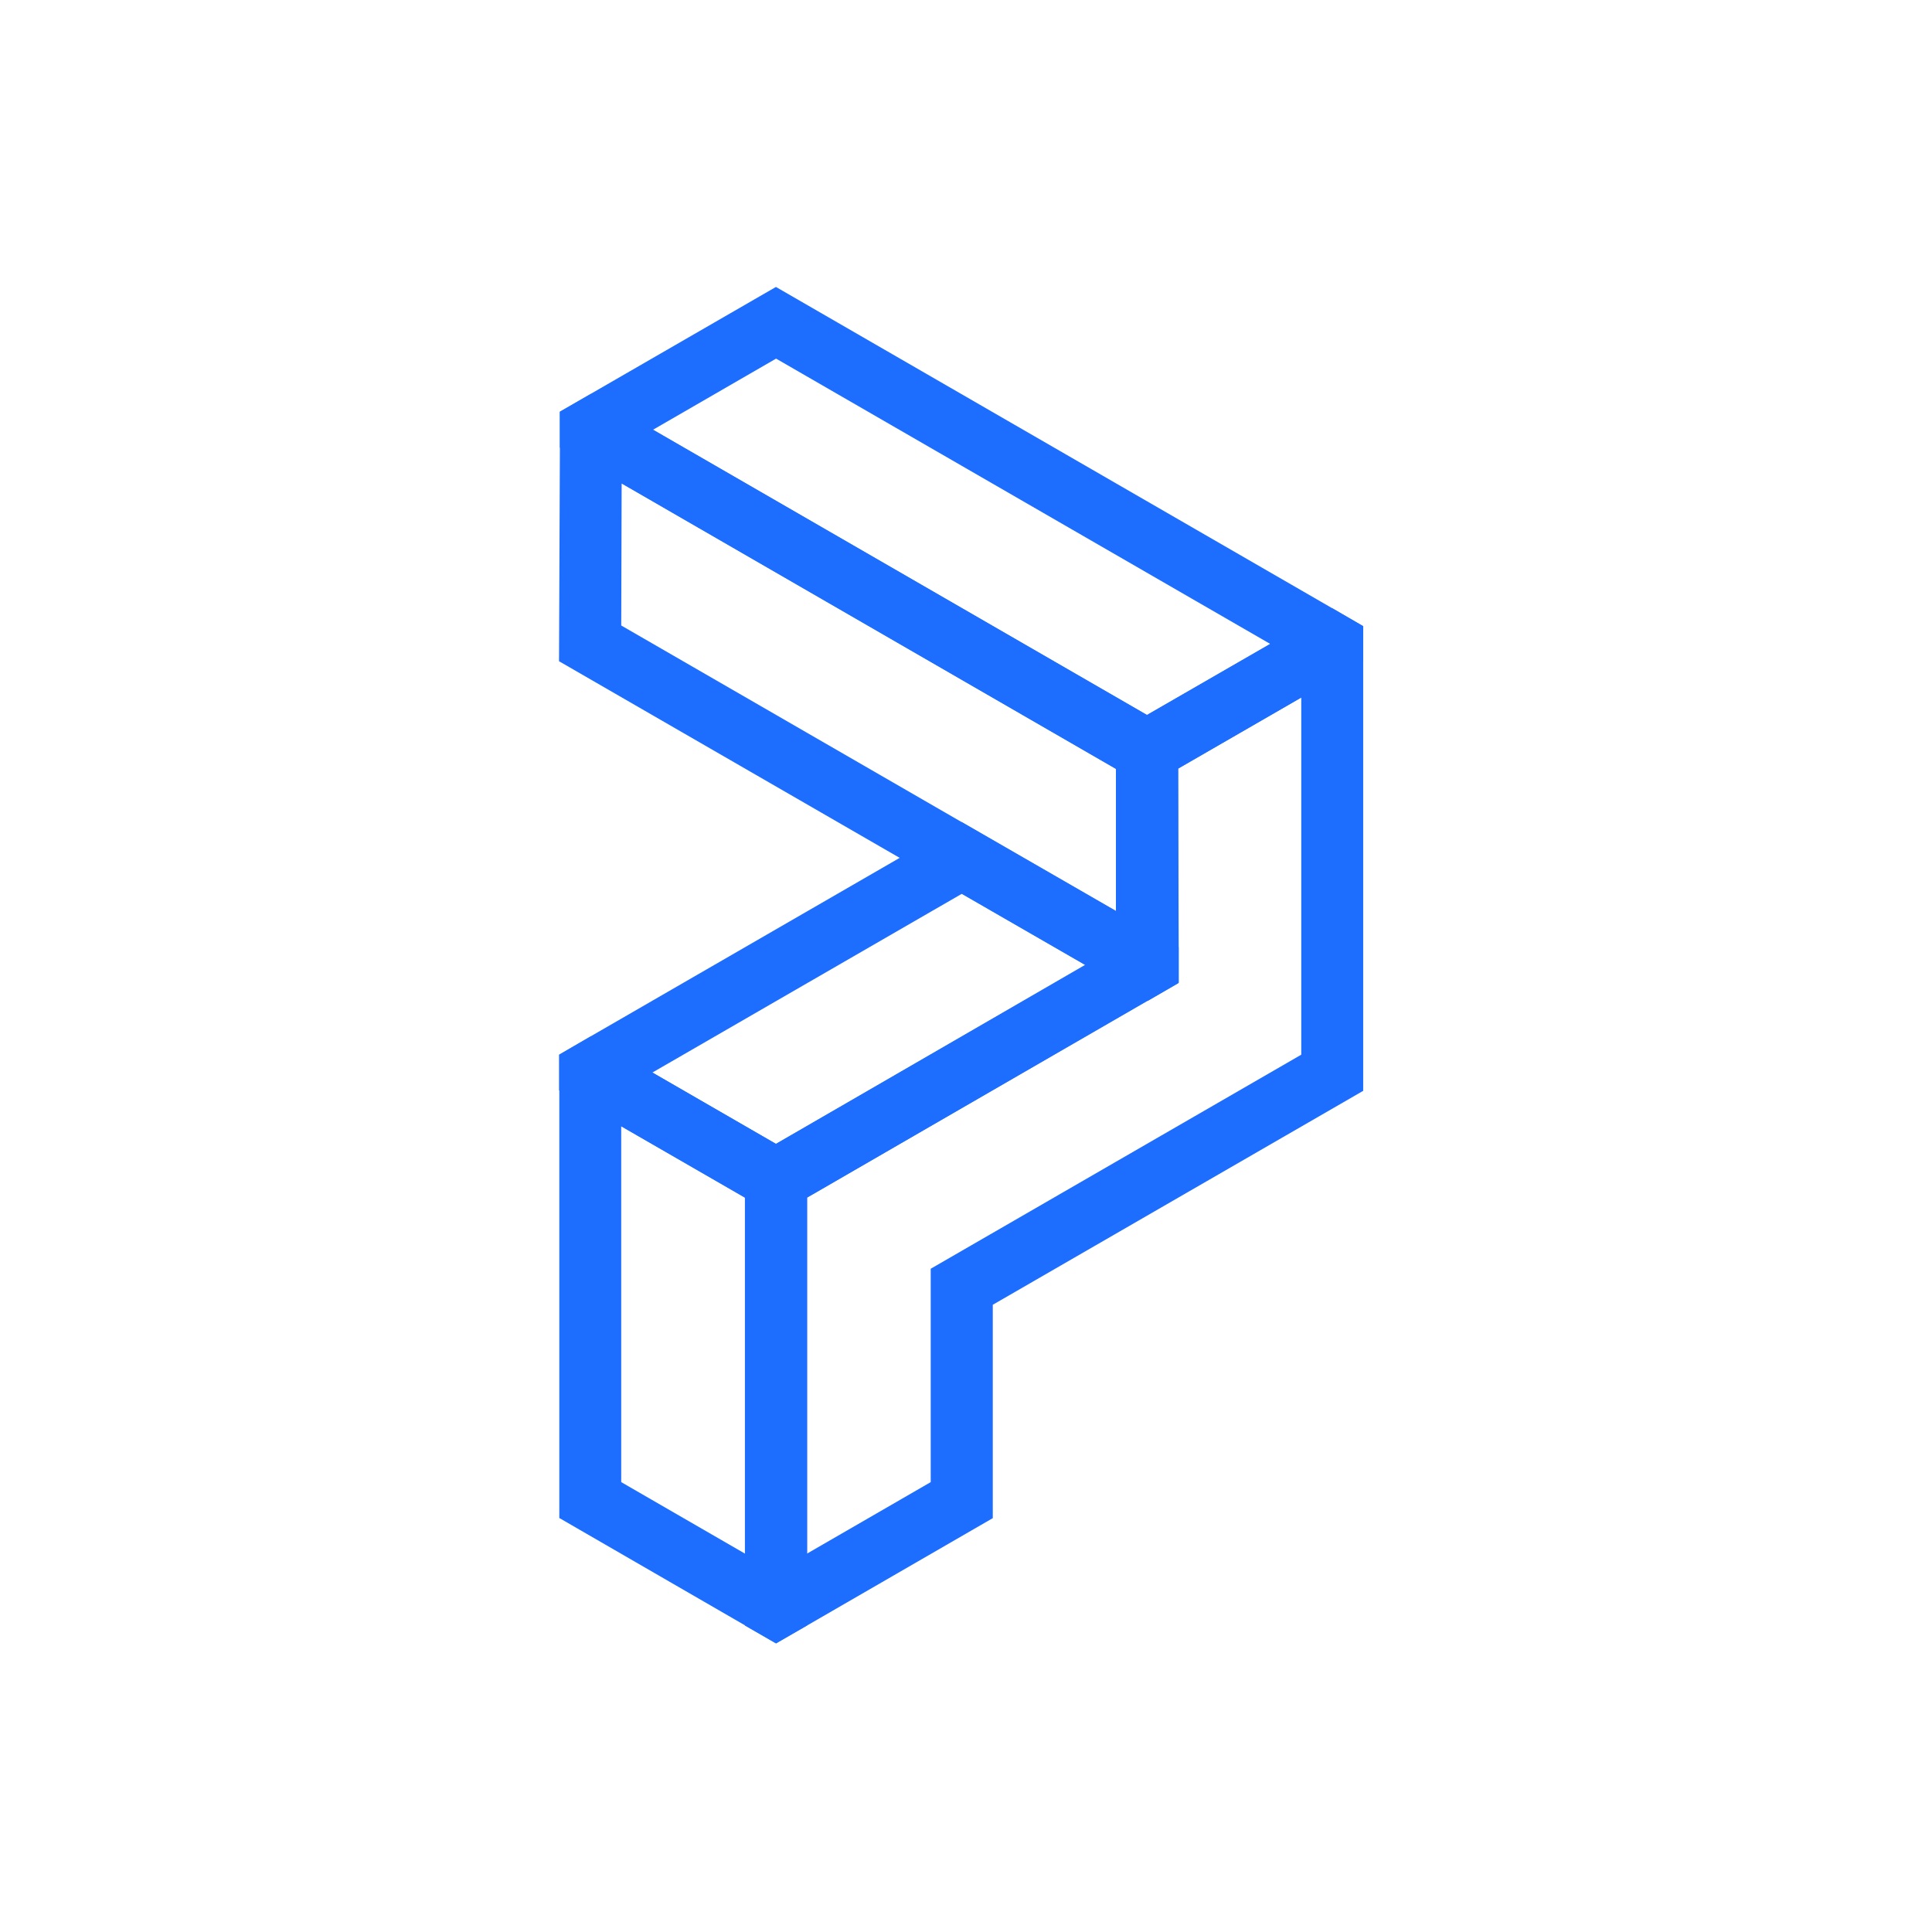
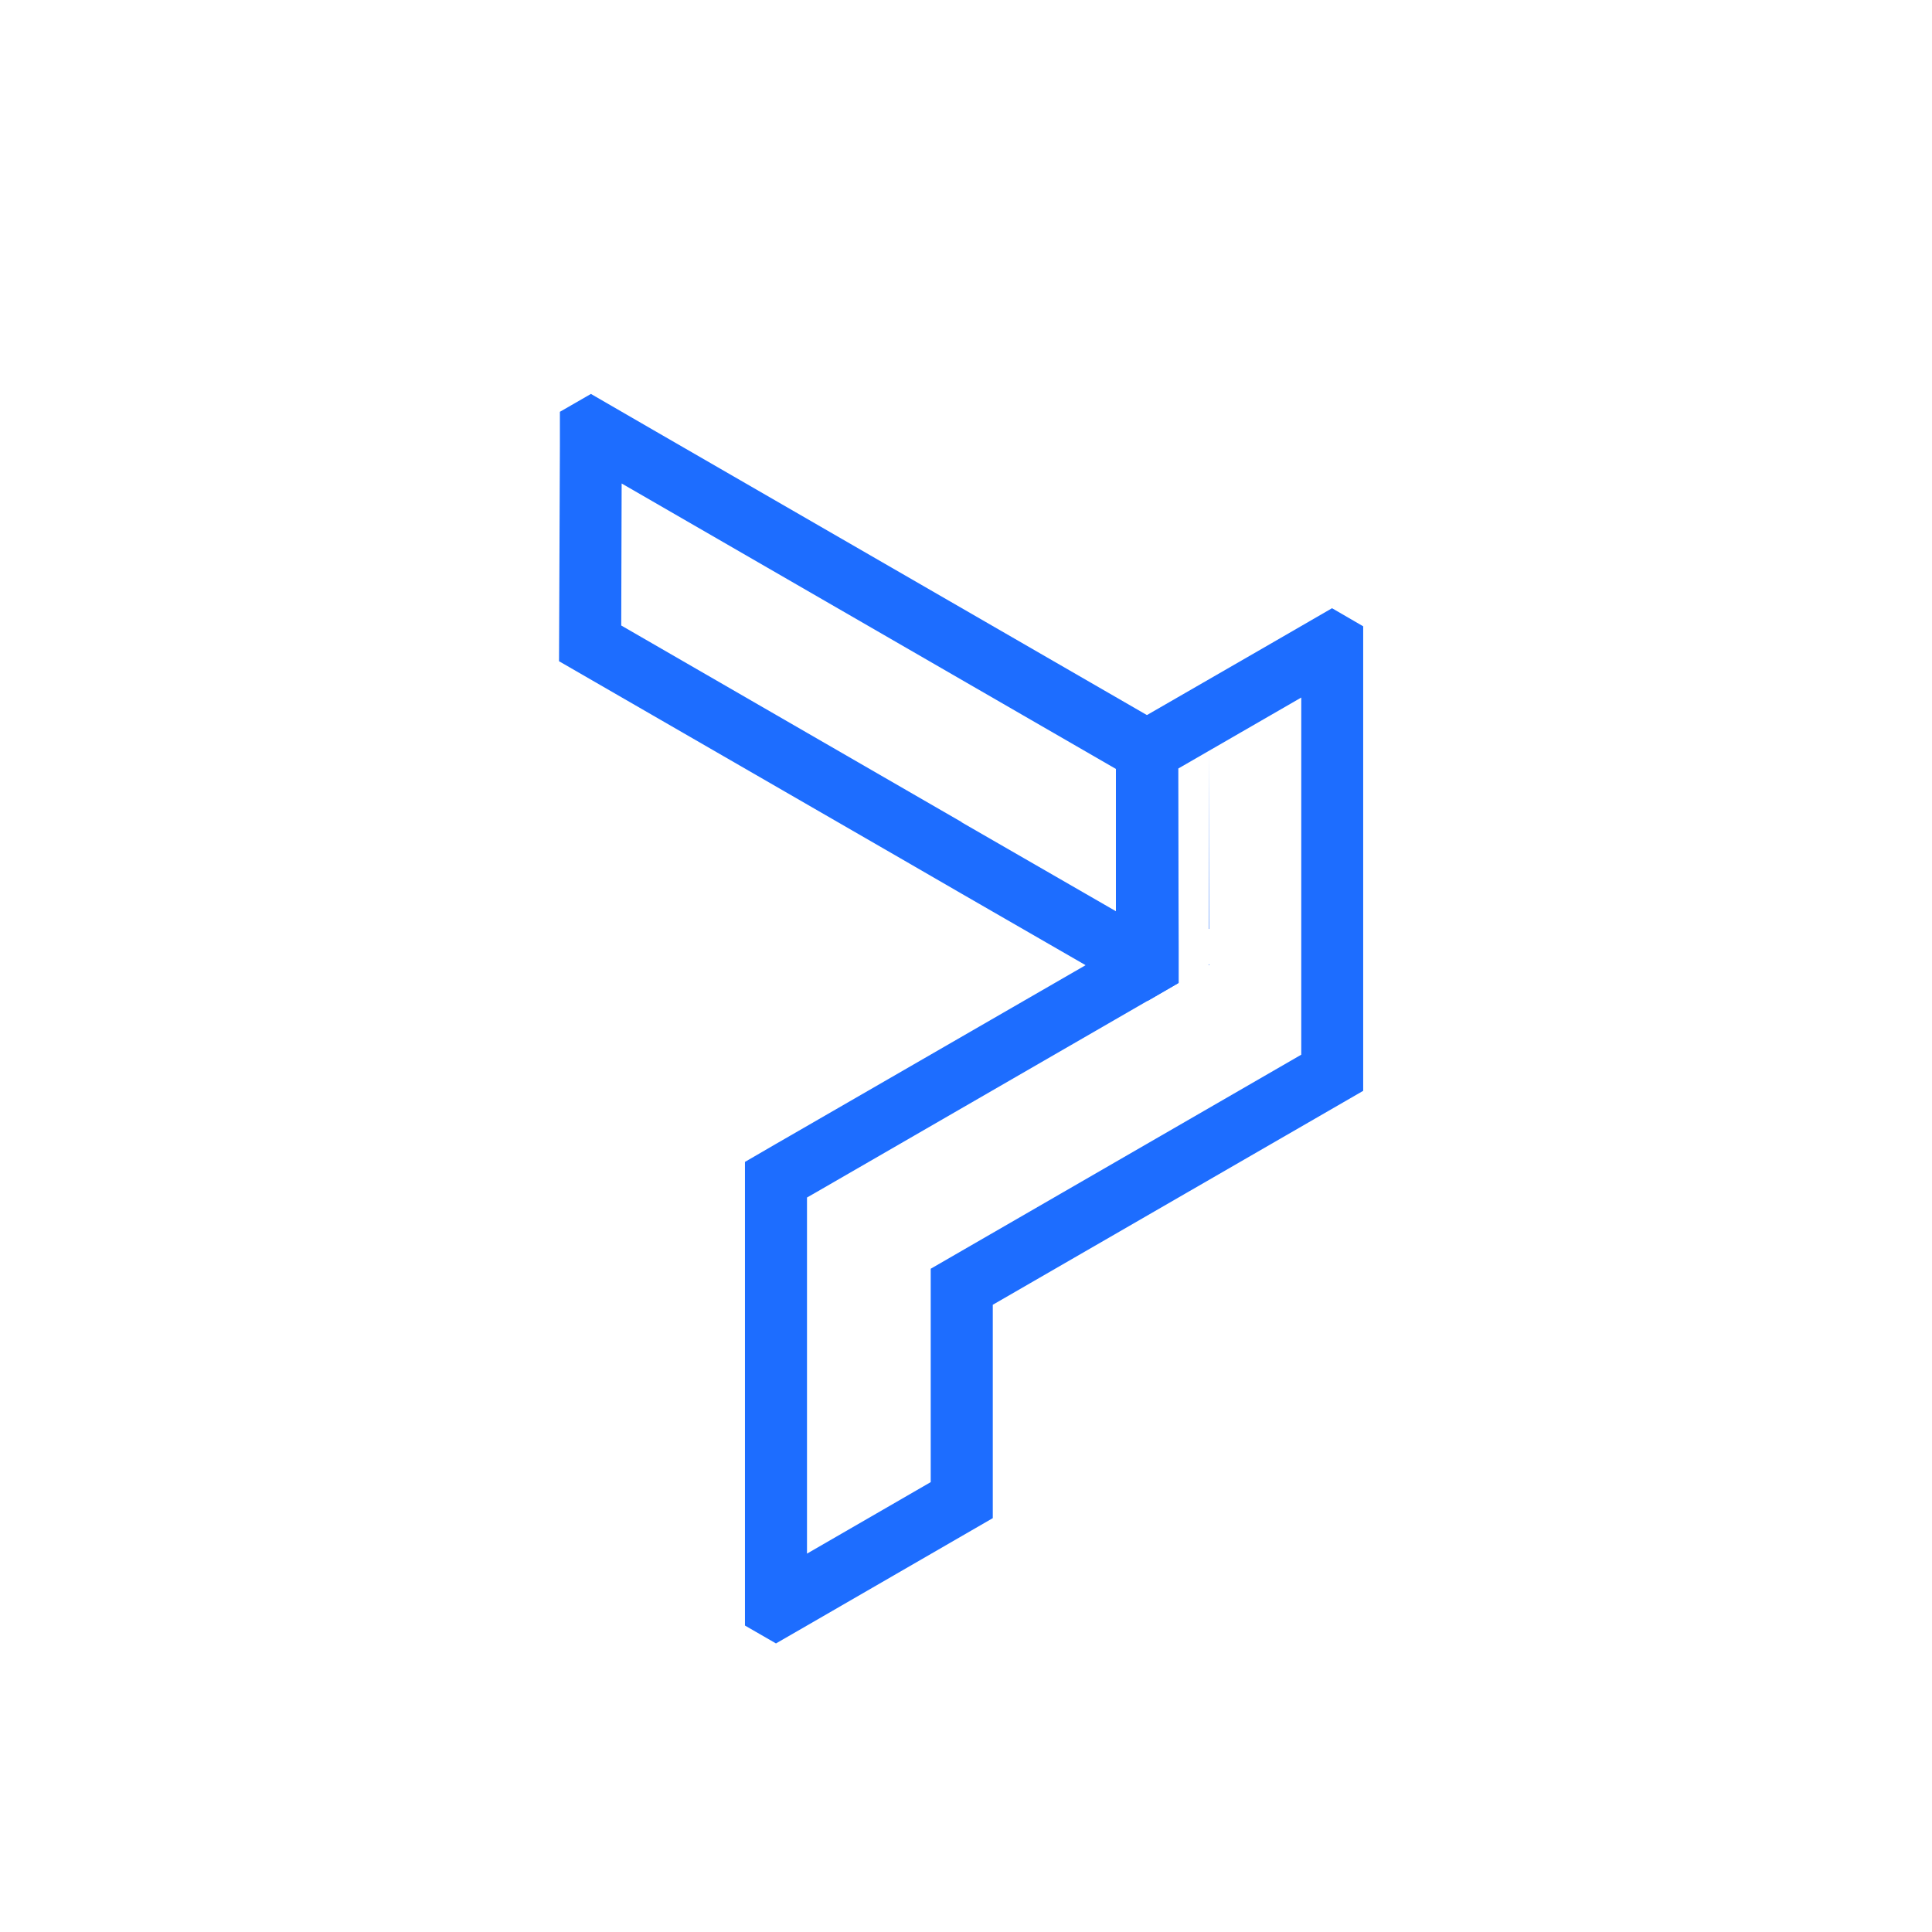
<svg xmlns="http://www.w3.org/2000/svg" fill="none" viewBox="0 0 137 137">
  <g fill="#1467FF" opacity=".96">
-     <path d="M83.532 69.675v.05l.04-.02v-.05l-.04.02Zm0-15.161v12.625l.03.02-.03-12.646Zm-2.19 16.438-23.69 13.721 23.72-13.7-.03-.03v.01Zm2.19-1.277v.05l.04-.02v-.05l-.04.02Zm0-15.161v12.625l.03.02-.03-12.646Zm-2.19 16.438-23.69 13.721 23.72-13.7-.03-.03v.01Zm2.19-1.277v.05l.04-.02v-.05l-.04.02Zm0-15.161v12.625l.03.02-.03-12.646Zm-25.88 30.16 23.72-13.701-.03-.03-23.69 13.72v.01Zm36.812-41.549-4.401 2.545-8.722 5.03-2.2 1.268v2.545l.03 10.111v2.546l-2.2 1.278-20.942 12.088-1.004.578-2.2 1.278v32.877l2.2 1.268 2.2-1.268 13.174-7.616v-15.13l26.266-15.171v-32.94l-2.2-1.277v-.01Zm-2.2 31.67L65.998 89.968v15.131l-8.773 5.07V84.917l.426-.244 23.72-13.7 2.171-1.258.04-.02v-2.546l-.04-12.646 8.732-5.04v25.323l-.01.01Zm-10.922-3.843-23.69 13.721 23.72-13.7-.03-.03v.01Zm2.19-16.438v12.625l.03.02-.03-12.646Zm0 15.16v.051l.04-.02v-.05l-.04.02Zm-2.19 1.278-23.69 13.721 23.72-13.7-.03-.03v.01Zm2.19-16.438v12.625l.03.02-.03-12.646Zm0 15.16v.051l.04-.02v-.05l-.04.02Z" />
-     <path d="m55.024 81.114-8.762-5.06-4.401-2.546-2.2 1.278v32.857l13.173 7.616 2.2 1.268 2.201-1.268V82.381l-2.2-1.267h-.01Zm-2.2 29.054-8.773-5.07V79.856l8.773 5.06v25.252ZM94.462 43.125l-39.44-22.777L41.9 27.923l-2.2 1.268v2.545l4.38 2.536L79.13 54.513l2.19 1.268 2.2-1.268 8.732-5.04 4.402-2.545v-2.536l-2.201-1.277.01.01ZM81.34 50.7 46.311 30.47l8.722-5.04L90.07 45.66l-8.722 5.03-.01.01Z" />
+     <path d="M83.532 69.675v.05l.04-.02v-.05l-.04.02Zm0-15.161v12.625l.03.02-.03-12.646Zm-2.19 16.438-23.69 13.721 23.72-13.7-.03-.03v.01Zm2.19-1.277v.05l.04-.02v-.05l-.04.02Zm0-15.161v12.625l.03.02-.03-12.646Zm-2.19 16.438-23.69 13.721 23.72-13.7-.03-.03v.01Zm2.19-1.277v.05l.04-.02v-.05l-.04.02Zm0-15.161v12.625l.03.02-.03-12.646Zm-25.88 30.16 23.72-13.701-.03-.03-23.69 13.72v.01Zm36.812-41.549-4.401 2.545-8.722 5.03-2.2 1.268v2.545l.03 10.111v2.546l-2.2 1.278-20.942 12.088-1.004.578-2.2 1.278v32.877l2.2 1.268 2.2-1.268 13.174-7.616v-15.13l26.266-15.171v-32.94l-2.2-1.277v-.01Zm-2.2 31.67L65.998 89.968v15.131l-8.773 5.07V84.917l.426-.244 23.72-13.7 2.171-1.258.04-.02v-2.546l-.04-12.646 8.732-5.04v25.323l-.01.01Zm-10.922-3.843-23.69 13.721 23.72-13.7-.03-.03v.01Zm2.19-16.438v12.625l.03.02-.03-12.646Zm0 15.16v.051l.04-.02v-.05l-.04.02Zv.01Zm2.19-16.438v12.625l.03.02-.03-12.646Zm0 15.16v.051l.04-.02v-.05l-.04.02Z" />
    <path d="M81.341 50.713 46.303 30.48l-4.4-2.546-2.201 1.268v2.546l-.061 15.14 24.156 13.944 4.401 2.546 8.742 5.04.03.02 4.371 2.515.03.03 2.171-1.257V51.98l-2.2-1.267Zm-13.143 7.585L44.052 44.354l.03-10.07 35.049 20.242v10.09l-10.943-6.308.01-.01Z" />
-     <path d="m83.57 67.16-.03-.02-4.371-2.525-.03-.02-10.943-6.308-4.401 2.546-21.946 12.676-2.2 1.278v2.535l4.4 2.546 8.773 5.06 2.2 1.278 2.201-1.278.426-.243 23.69-13.721 2.2-1.278.041-.02V67.17l-.01-.01ZM55.023 81.116l-8.763-5.06 21.946-12.677 8.742 5.04-20.911 12.109-.994.578-.02.01Z" />
  </g>
</svg>